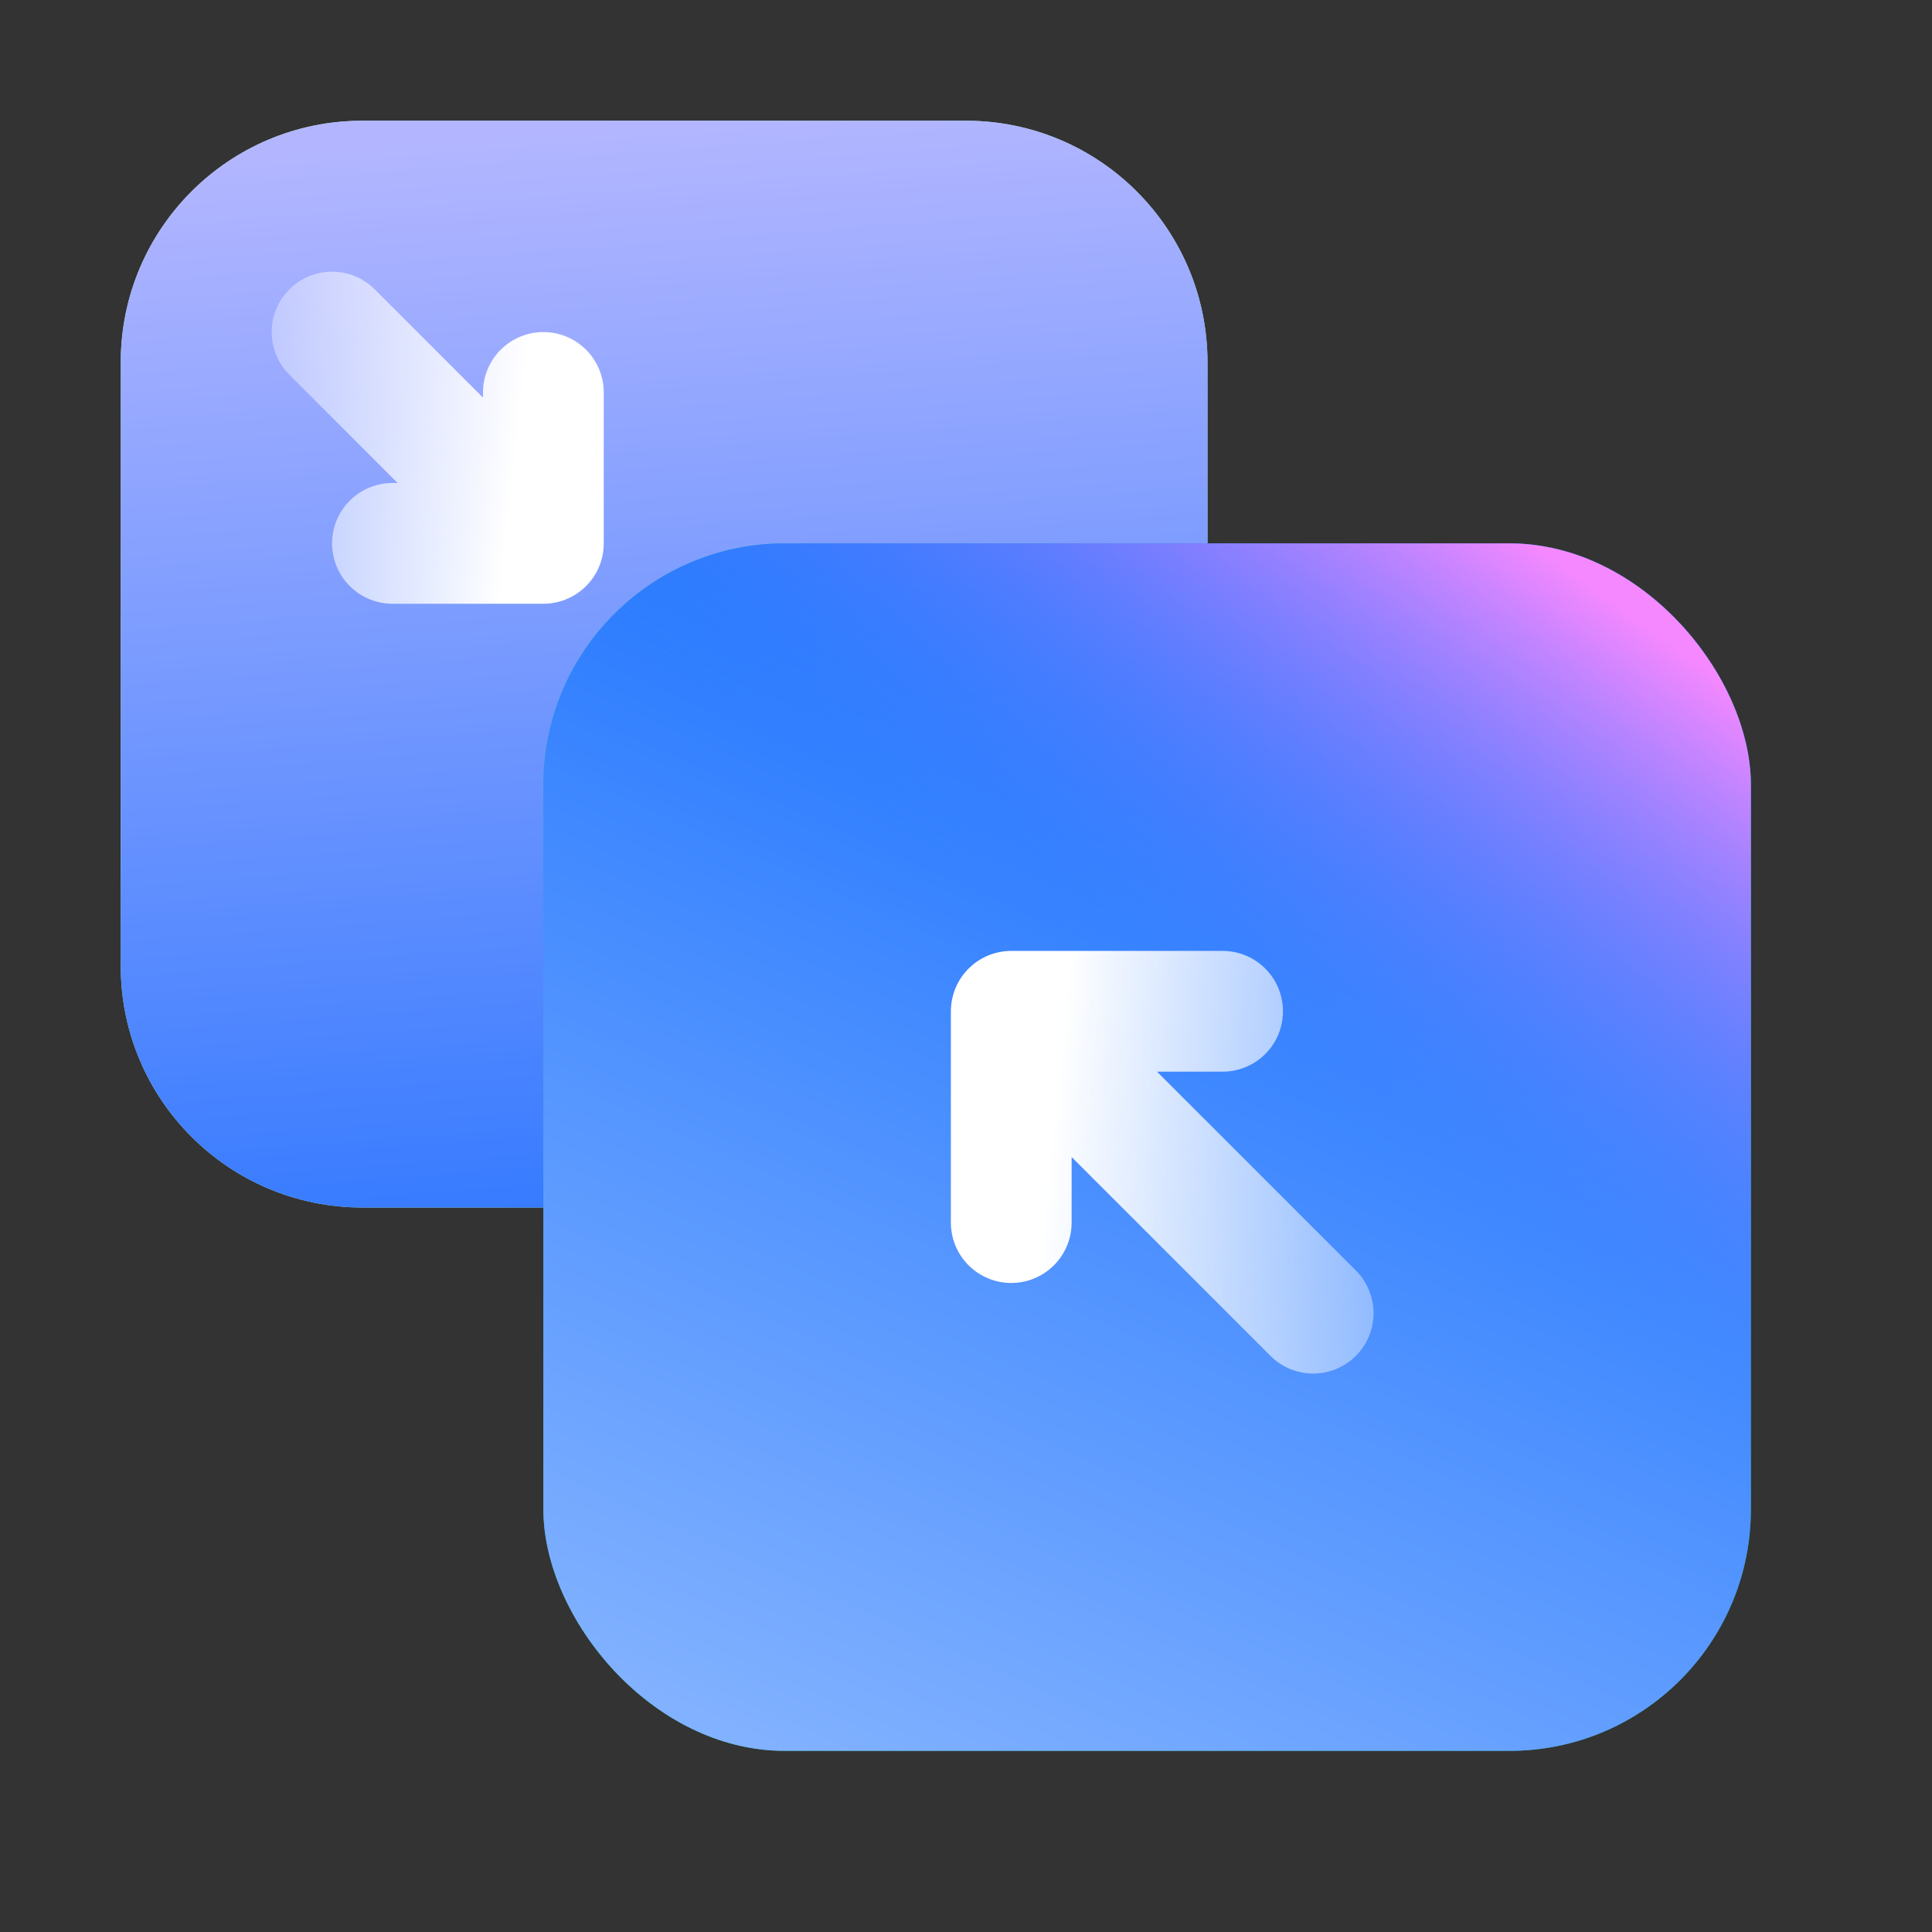
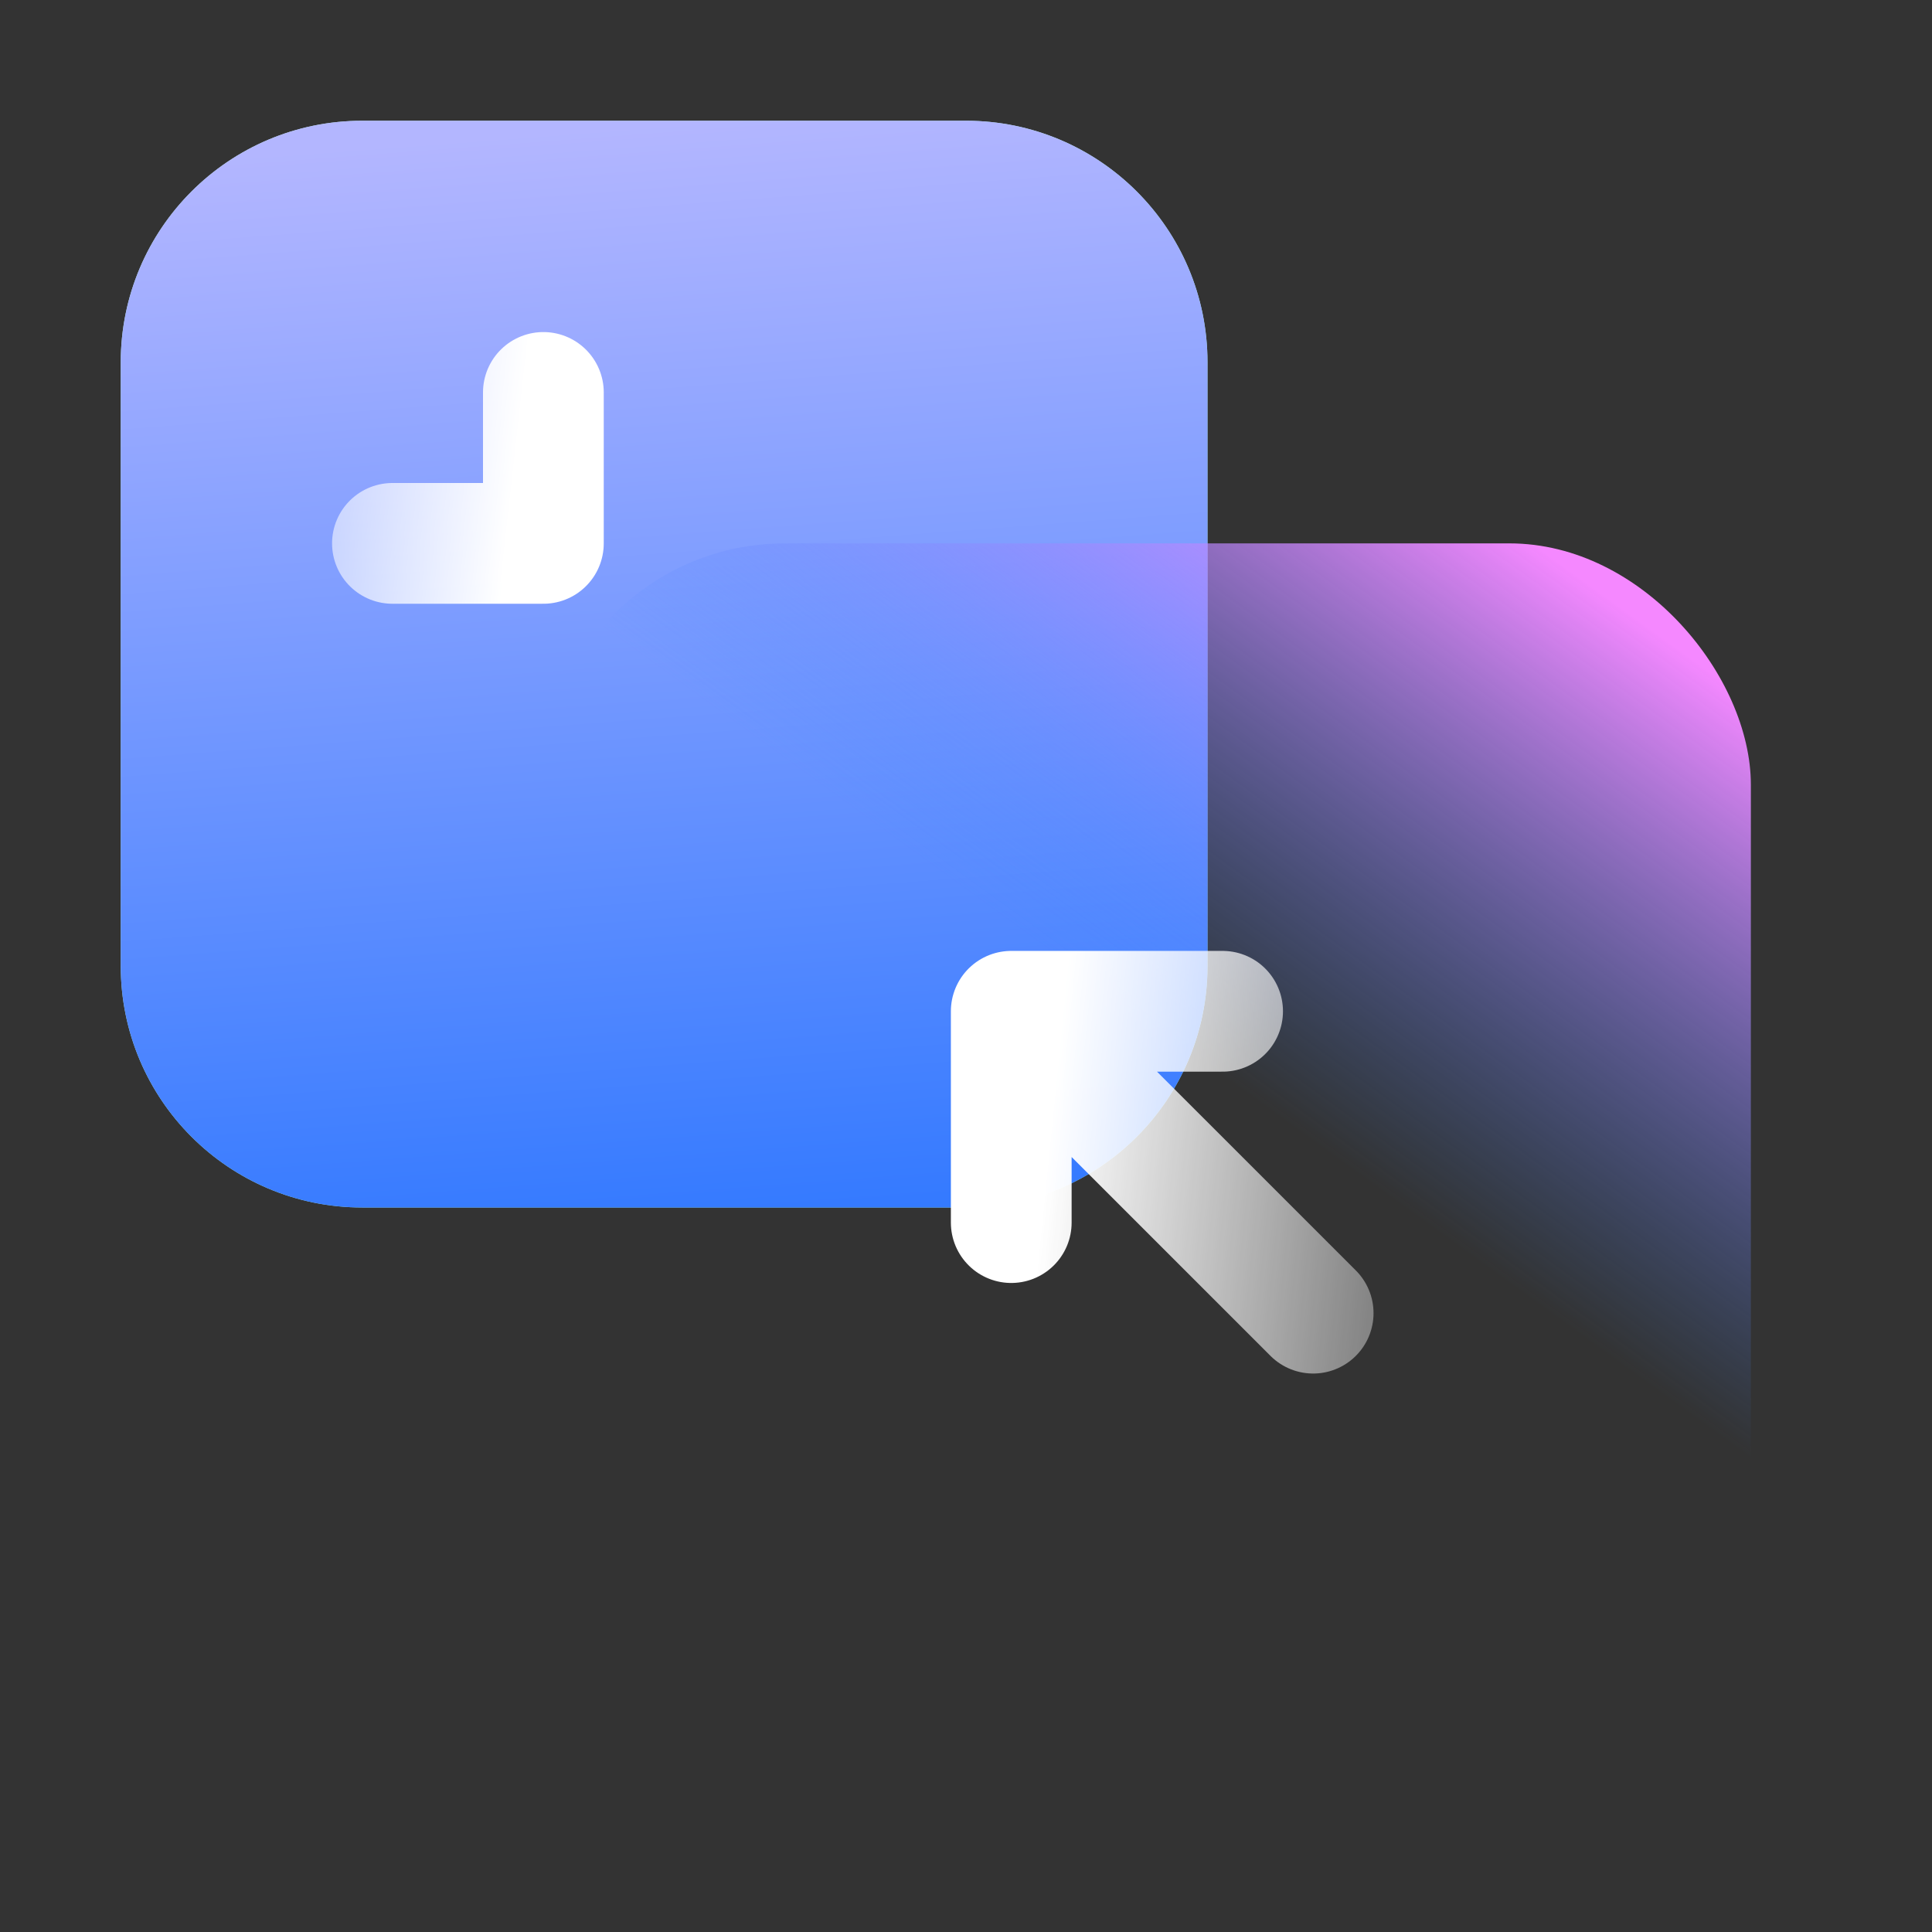
<svg xmlns="http://www.w3.org/2000/svg" width="64" height="64" viewBox="0 0 64 64" fill="none">
  <rect x="0" y="0" width="64" height="64" fill="#333333" stroke="none" />
  <g clip-path="url(#clip0_537_44347)">
    <path d="M4 12C4 7.582 7.582 4 12 4H32C36.418 4 40 7.582 40 12V32C40 36.418 36.418 40 32 40H12C7.582 40 4 36.418 4 32V12Z" fill="url(#paint0_linear_537_44347)" />
    <path d="M4 12C4 7.582 7.582 4 12 4H32C36.418 4 40 7.582 40 12V32C40 36.418 36.418 40 32 40H12C7.582 40 4 36.418 4 32V12Z" fill="url(#paint1_linear_537_44347)" />
-     <rect x="18" y="18" width="40" height="40" rx="8" fill="url(#paint2_linear_537_44347)" />
-     <rect x="18" y="18" width="40" height="40" rx="8" fill="url(#paint3_linear_537_44347)" />
    <rect x="18" y="18" width="40" height="40" rx="8" fill="url(#paint4_linear_537_44347)" />
    <path d="M43.5 43.5L33.499 33.5M33.499 33.5L40.5 33.5M33.499 33.5L33.499 40.5" stroke="url(#paint5_linear_537_44347)" stroke-width="4" stroke-linecap="round" stroke-linejoin="round" />
-     <path d="M11 11L18 18M18 18L18 13M18 18L13 18" stroke="url(#paint6_linear_537_44347)" stroke-width="4" stroke-linecap="round" stroke-linejoin="round" />
+     <path d="M11 11M18 18L18 13M18 18L13 18" stroke="url(#paint6_linear_537_44347)" stroke-width="4" stroke-linecap="round" stroke-linejoin="round" />
  </g>
  <defs>
    <linearGradient id="paint0_linear_537_44347" x1="4" y1="4" x2="40" y2="40" gradientUnits="userSpaceOnUse">
      <stop stop-color="#BBF0DF" />
      <stop offset="1" stop-color="#91E1CA" />
    </linearGradient>
    <linearGradient id="paint1_linear_537_44347" x1="49.562" y1="53.5" x2="45.689" y2="2.29" gradientUnits="userSpaceOnUse">
      <stop stop-color="#0061FF" />
      <stop offset="1" stop-color="#B3B6FF" />
    </linearGradient>
    <linearGradient id="paint2_linear_537_44347" x1="18" y1="18" x2="58" y2="58" gradientUnits="userSpaceOnUse">
      <stop stop-color="#24C59F" />
      <stop offset="1" stop-color="#00A686" />
    </linearGradient>
    <linearGradient id="paint3_linear_537_44347" x1="51.641" y1="14.471" x2="31.161" y2="60.346" gradientUnits="userSpaceOnUse">
      <stop stop-color="#0061FF" />
      <stop offset="1" stop-color="#81B1FF" />
    </linearGradient>
    <linearGradient id="paint4_linear_537_44347" x1="59.684" y1="24.441" x2="47.757" y2="40.913" gradientUnits="userSpaceOnUse">
      <stop stop-color="#F588FF" />
      <stop offset="1" stop-color="#3885FF" stop-opacity="0" />
    </linearGradient>
    <linearGradient id="paint5_linear_537_44347" x1="48.072" y1="41.072" x2="34.576" y2="39.707" gradientUnits="userSpaceOnUse">
      <stop stop-color="white" stop-opacity="0.27" />
      <stop offset="1" stop-color="white" />
    </linearGradient>
    <linearGradient id="paint6_linear_537_44347" x1="7.75" y1="12.75" x2="17.262" y2="13.807" gradientUnits="userSpaceOnUse">
      <stop stop-color="white" stop-opacity="0.27" />
      <stop offset="1" stop-color="white" />
    </linearGradient>
    <clipPath id="clip0_537_44347">
      <rect width="64" height="64" fill="white" />
    </clipPath>
  </defs>
</svg>